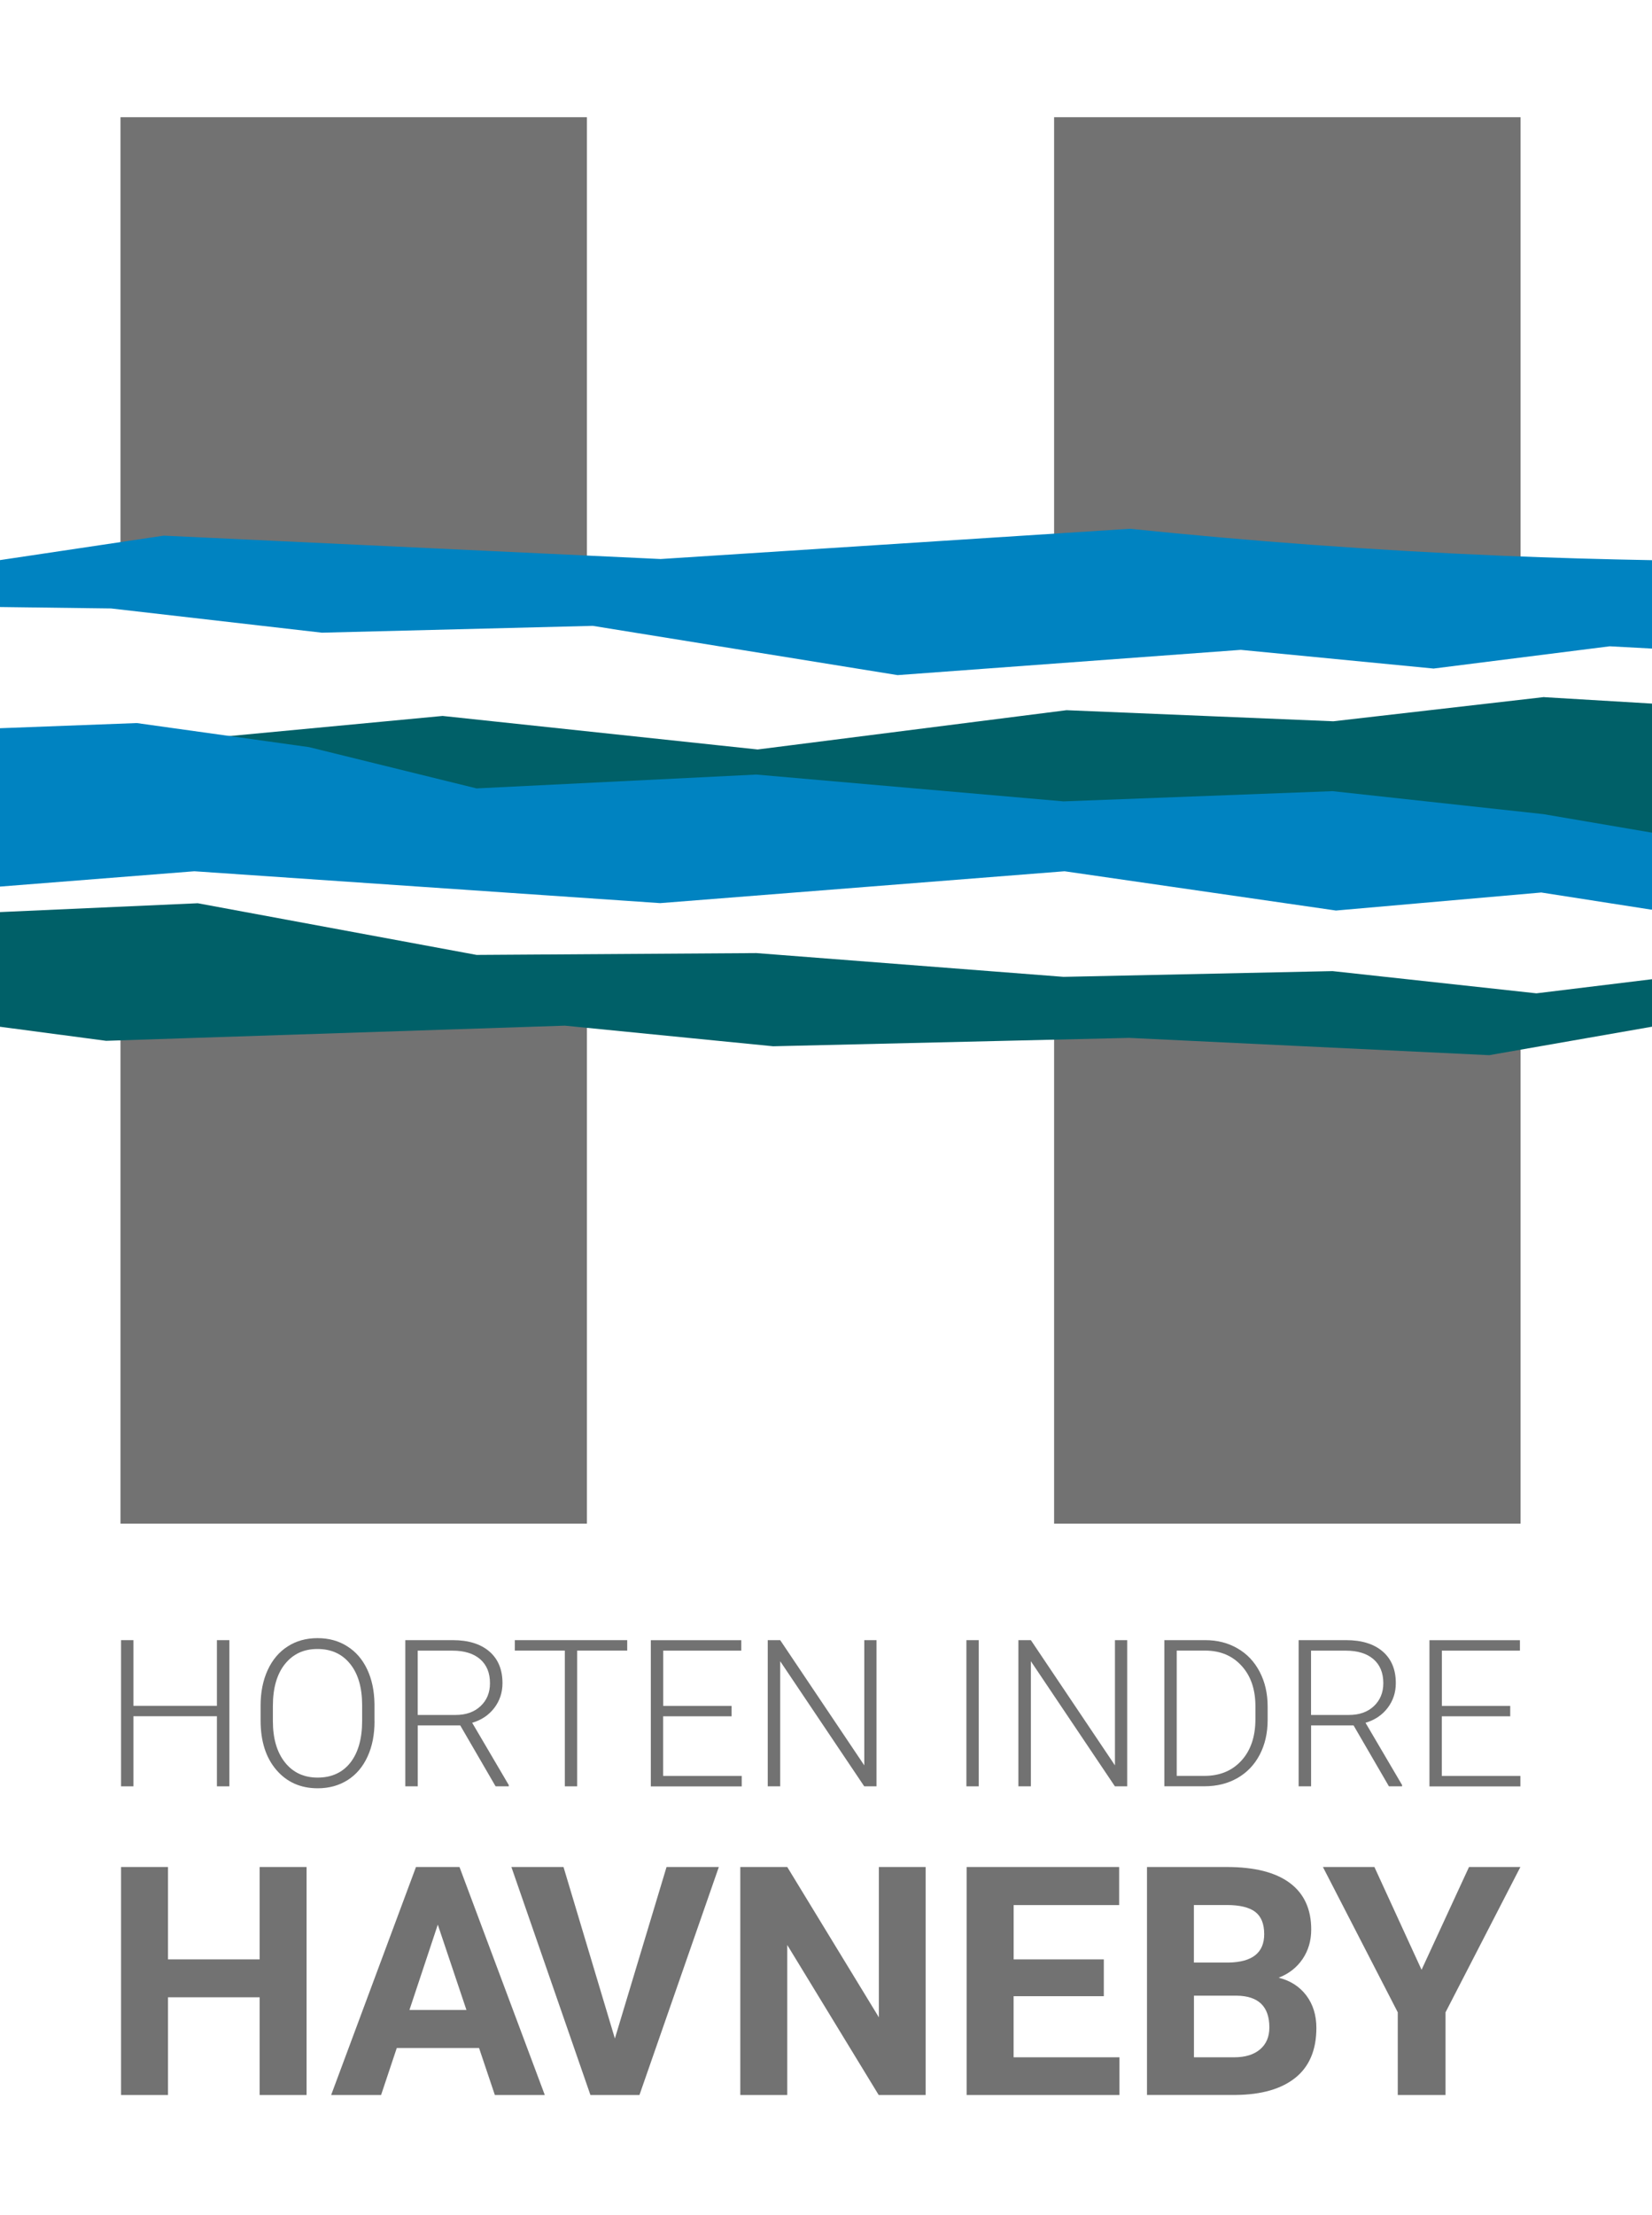
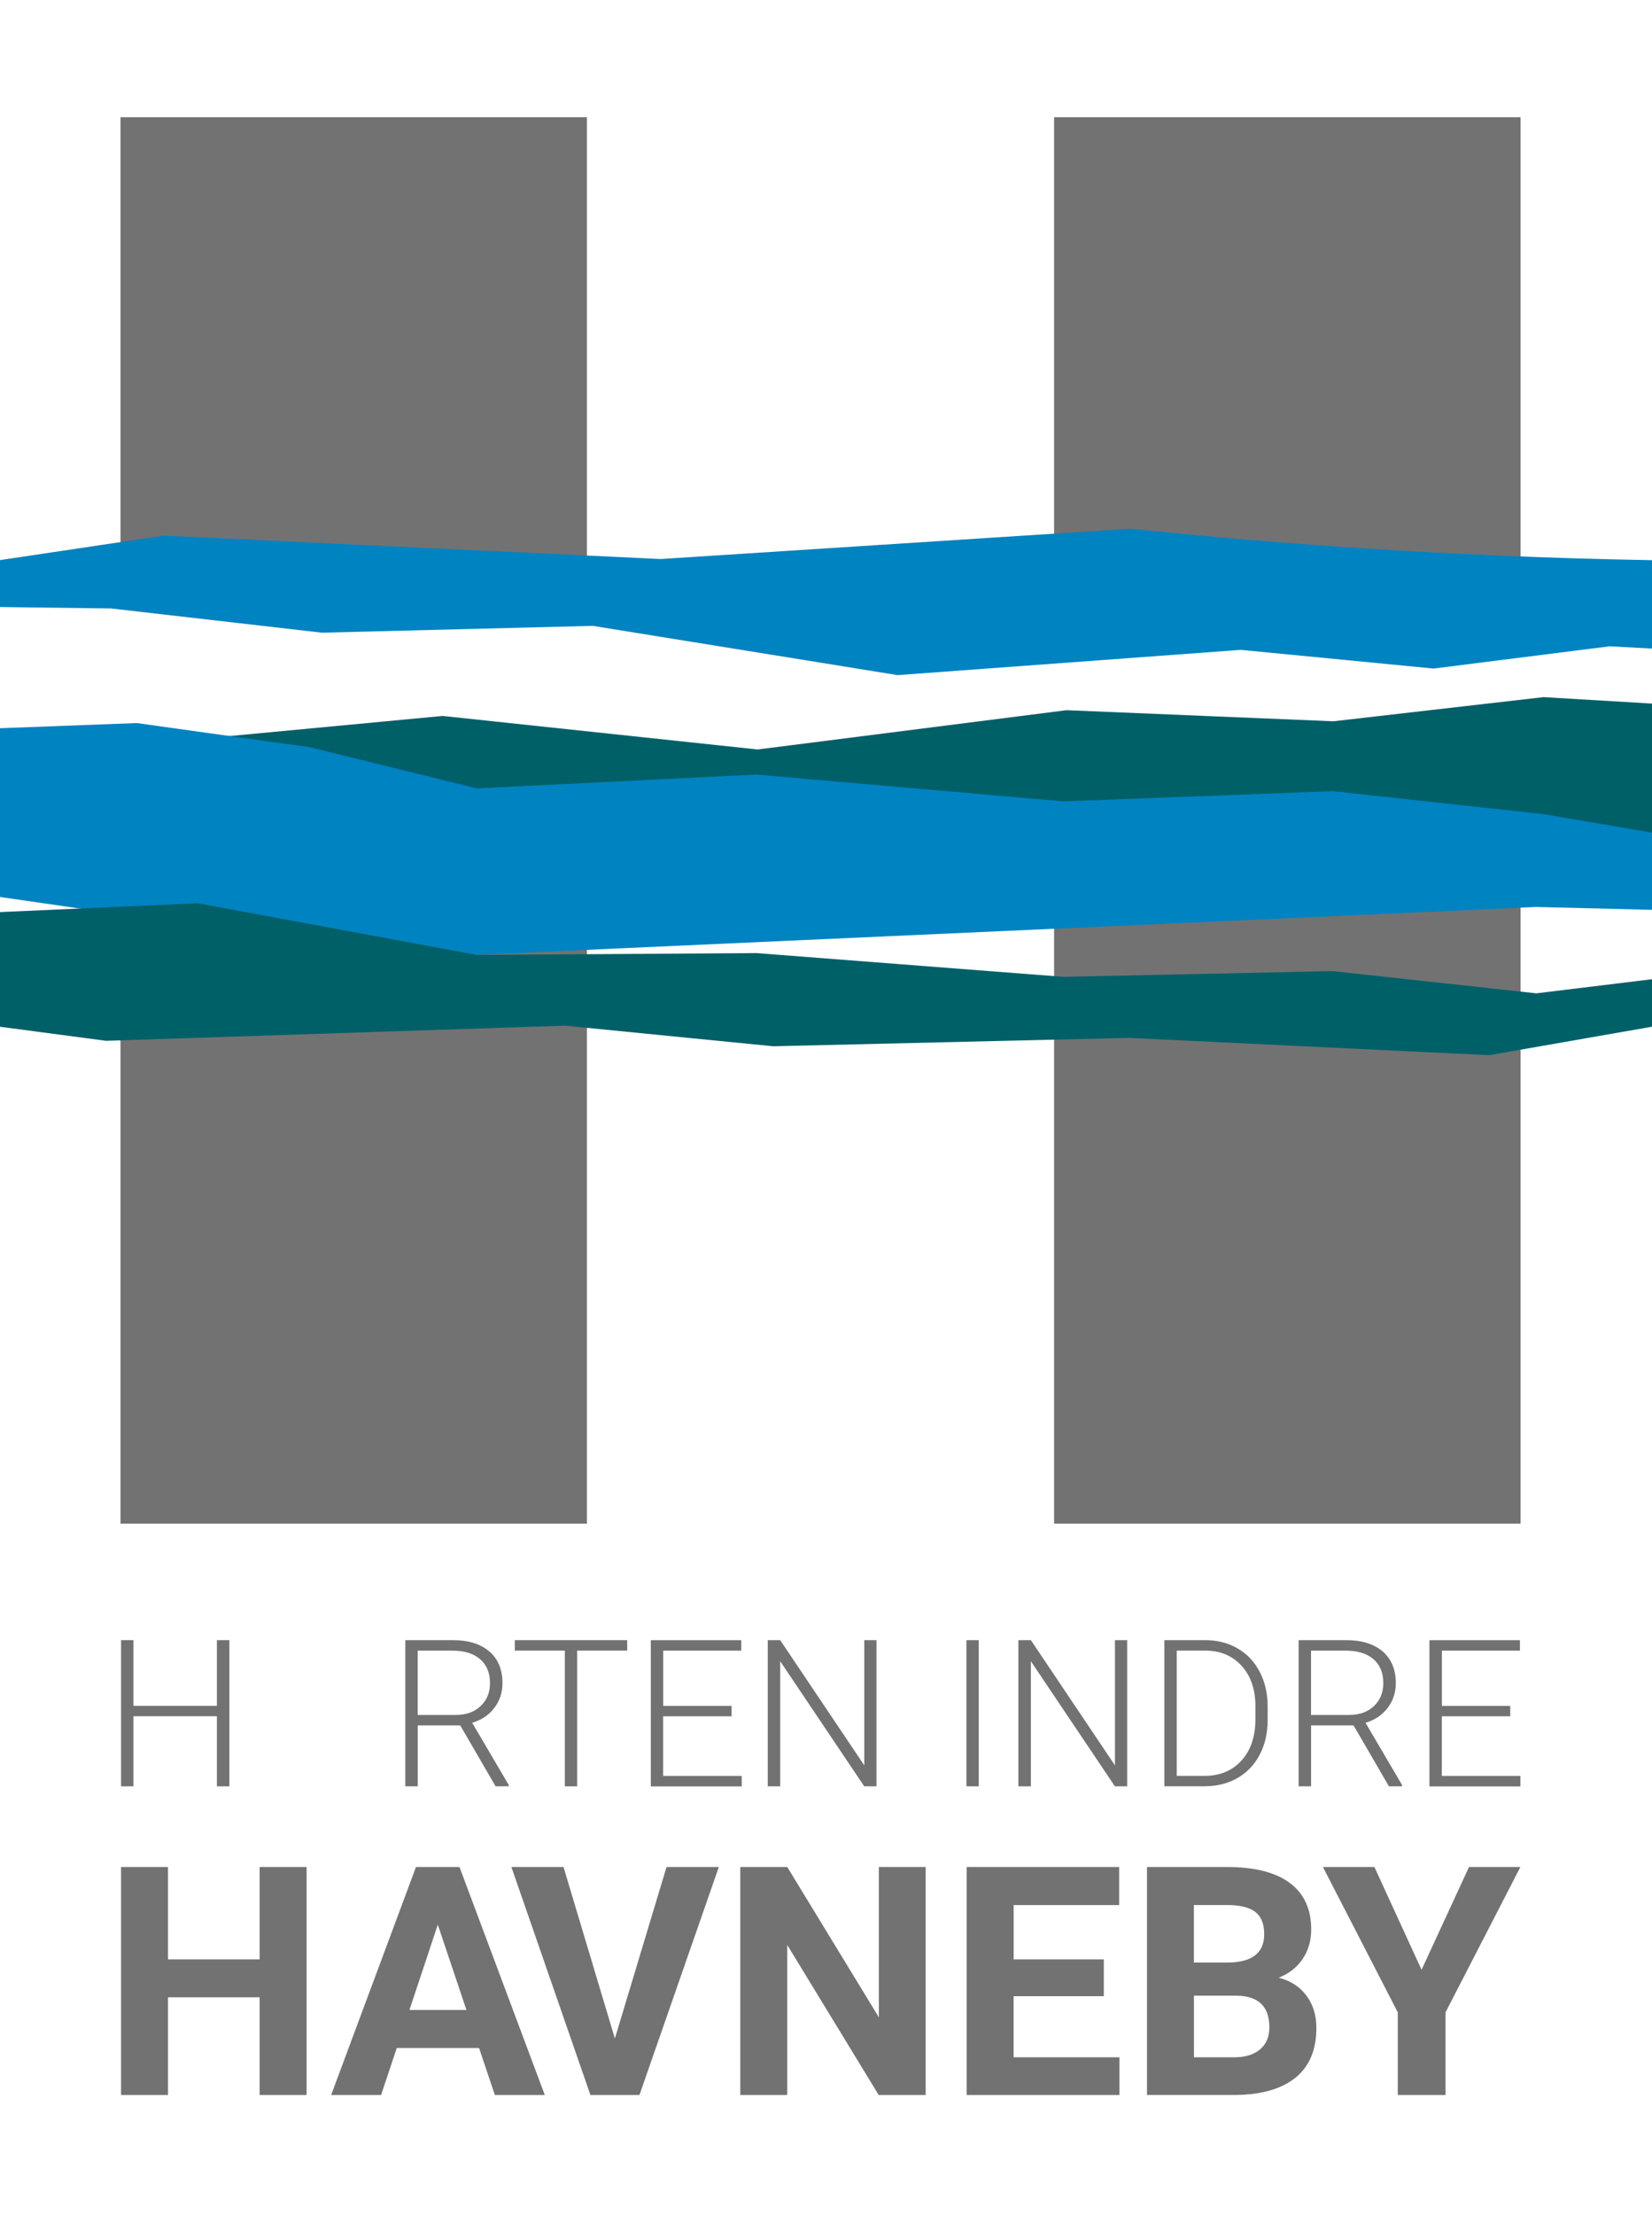
<svg xmlns="http://www.w3.org/2000/svg" id="Layer_1" version="1.1" viewBox="0 0 287.8 385.76">
  <defs>
    <style>
      .st0 {
        fill: #fff;
      }

      .st1 {
        fill: #006068;
      }

      .st2 {
        fill: #727272;
      }

      .st3 {
        fill: #0083c1;
      }
    </style>
  </defs>
  <rect class="st0" x="0" y="0" width="287.82" height="385.76" />
  <path class="st2" d="M39.96,311.11h-2.17v-12.21h-14.55v12.21h-2.15v-25.46h2.15v11.44h14.55v-11.44h2.17v25.46Z" />
-   <path class="st2" d="M65.25,299.76c0,2.34-.4,4.4-1.22,6.17-.81,1.77-1.97,3.14-3.47,4.09s-3.24,1.43-5.21,1.43c-2.97,0-5.37-1.06-7.2-3.19-1.83-2.13-2.75-5-2.75-8.61v-2.62c0-2.32.41-4.37,1.23-6.16.82-1.79,1.98-3.16,3.49-4.13,1.5-.96,3.23-1.44,5.19-1.44s3.69.47,5.18,1.42c1.5.94,2.66,2.28,3.47,4,.82,1.73,1.24,3.72,1.28,6v3.04ZM63.09,297c0-3.07-.69-5.47-2.08-7.2-1.39-1.74-3.29-2.61-5.7-2.61s-4.25.87-5.66,2.61c-1.4,1.74-2.11,4.18-2.11,7.3v2.66c0,3.02.7,5.41,2.1,7.18,1.4,1.76,3.3,2.65,5.7,2.65s4.34-.87,5.7-2.61c1.36-1.74,2.05-4.17,2.05-7.28v-2.69Z" />
  <path class="st2" d="M80.18,300.5h-7.4v10.61h-2.17v-25.46h8.27c2.72,0,4.84.66,6.37,1.97,1.53,1.32,2.29,3.16,2.29,5.52,0,1.63-.48,3.07-1.43,4.32-.96,1.25-2.24,2.11-3.85,2.58l6.37,10.84v.23h-2.29l-6.16-10.61ZM72.78,298.68h6.59c1.81,0,3.26-.51,4.35-1.54,1.1-1.03,1.64-2.36,1.64-3.99,0-1.8-.57-3.19-1.71-4.18s-2.75-1.49-4.81-1.49h-6.07v11.21Z" />
  <path class="st2" d="M109.28,287.47h-8.73v23.64h-2.15v-23.64h-8.71v-1.82h19.58v1.82Z" />
  <path class="st2" d="M127.44,298.91h-11.91v10.39h13.69v1.82h-15.84v-25.46h15.76v1.82h-13.6v9.62h11.91v1.82Z" />
  <path class="st2" d="M152.71,311.11h-2.15l-14.64-21.79v21.79h-2.17v-25.46h2.17l14.65,21.81v-21.81h2.13v25.46Z" />
  <path class="st2" d="M170.51,311.11h-2.15v-25.46h2.15v25.46Z" />
  <path class="st2" d="M196.38,311.11h-2.15l-14.64-21.79v21.79h-2.17v-25.46h2.17l14.65,21.81v-21.81h2.13v25.46Z" />
  <path class="st2" d="M202.85,311.11v-25.46h7.12c2.09,0,3.96.47,5.61,1.43,1.66.95,2.95,2.31,3.87,4.08.93,1.77,1.39,3.79,1.39,6.05v2.34c0,2.27-.46,4.29-1.38,6.05s-2.22,3.12-3.89,4.07c-1.67.96-3.59,1.43-5.76,1.43h-6.96ZM205,287.47v21.82h4.83c2.68,0,4.83-.89,6.45-2.67s2.43-4.19,2.43-7.22v-2.24c0-2.93-.8-5.27-2.4-7.03-1.6-1.76-3.7-2.65-6.31-2.66h-5Z" />
  <path class="st2" d="M235.81,300.5h-7.4v10.61h-2.17v-25.46h8.27c2.72,0,4.84.66,6.37,1.97,1.53,1.32,2.29,3.16,2.29,5.52,0,1.63-.48,3.07-1.43,4.32-.96,1.25-2.24,2.11-3.85,2.58l6.37,10.84v.23h-2.29l-6.16-10.61ZM228.41,298.68h6.59c1.81,0,3.26-.51,4.35-1.54s1.64-2.36,1.64-3.99c0-1.8-.57-3.19-1.71-4.18s-2.75-1.49-4.81-1.49h-6.07v11.21Z" />
  <path class="st2" d="M263.09,298.91h-11.91v10.39h13.69v1.82h-15.84v-25.46h15.76v1.82h-13.6v9.62h11.91v1.82Z" />
  <path class="st2" d="M53.41,364.87h-8.18v-17.02h-15.96v17.02h-8.18v-39.71h8.18v16.09h15.96v-16.09h8.18v39.71Z" />
  <path class="st2" d="M83.47,356.69h-14.35l-2.73,8.18h-8.7l14.78-39.71h7.58l14.86,39.71h-8.7l-2.75-8.18ZM71.33,350.06h9.93l-4.99-14.86-4.94,14.86Z" />
  <path class="st2" d="M107.12,355.03l9-29.87h9.11l-13.83,39.71h-8.54l-13.77-39.71h9.08l8.95,29.87Z" />
  <path class="st2" d="M161.26,364.87h-8.18l-15.93-26.13v26.13h-8.18v-39.71h8.18l15.96,26.18v-26.18h8.15v39.71Z" />
  <path class="st2" d="M192.29,347.66h-15.71v10.64h18.44v6.57h-26.62v-39.71h26.57v6.63h-18.38v9.46h15.71v6.41Z" />
  <path class="st2" d="M199.82,364.87v-39.71h13.91c4.82,0,8.47.92,10.96,2.77,2.49,1.85,3.74,4.55,3.74,8.11,0,1.95-.5,3.66-1.5,5.14-1,1.48-2.39,2.57-4.17,3.26,2.04.51,3.64,1.54,4.81,3.08,1.17,1.55,1.76,3.44,1.76,5.67,0,3.82-1.22,6.71-3.65,8.67-2.44,1.96-5.91,2.96-10.42,3h-15.44ZM208,341.8h6.05c4.13-.07,6.19-1.72,6.19-4.94,0-1.8-.52-3.09-1.57-3.89-1.05-.79-2.7-1.19-4.95-1.19h-5.73v10.01ZM208,347.58v10.72h7.01c1.93,0,3.43-.46,4.51-1.38,1.08-.92,1.62-2.19,1.62-3.81,0-3.64-1.88-5.48-5.65-5.54h-7.5Z" />
  <path class="st2" d="M247.66,343.05l8.26-17.89h8.95l-13.04,25.31v14.4h-8.32v-14.4l-13.04-25.31h8.97l8.21,17.89Z" />
  <g>
    <g>
      <rect class="st2" x="20.99" y="20.41" width="81.26" height="244.95" />
      <rect class="st2" x="183.64" y="20.41" width="81.26" height="244.95" />
    </g>
    <g>
      <path class="st0" d="M287.81,112.95c-2.04-3.74-4.07-7.48-6.11-11.22-21.6.19-43.21.38-64.81.57-19.11,2.26-38.21,4.51-57.32,6.77l-53.56-10.55-46.73,3.16c-19.77,1.35-39.53,2.69-59.3,4.04,0,7.03.01,14.07.01,21.1l23.81,12.03,30.36,6.24,18.22-7.58,59.79,4.4,53.56-9.93,46.73,5.02,36.73-4.22,18.63-10.28c0-3.19,0-6.38,0-9.57Z" />
      <path class="st1" d="M269.01,121.4l-36.73,4.22c-15.49-.64-30.98-1.29-46.48-1.93-17.94,2.28-35.88,4.56-53.81,6.84-18.29-1.95-36.59-3.9-54.88-5.84-18.04,1.7-36.09,3.41-54.13,5.11,20.06,3.83,40.12,7.67,60.19,11.5l48.82-4.4,53.56,9.93,46.73-5.02,36.73,4.22c6.27.72,12.54,1.43,18.81,2.15v-25.64c-6.27-.37-12.54-.75-18.81-1.12Z" />
      <path class="st3" d="M268.87,141.79l-36.73-4c-15.62.59-31.24,1.19-46.86,1.78l-53.53-4.67c-16.24.8-32.48,1.61-48.73,2.41l-29.19-7.19c-10-1.4-20-2.79-30-4.19-7.95.3-15.9.6-23.85.9v29.39c24.32,3.51,48.63,7.02,72.95,10.53,64.88-2.93,129.75-5.86,194.63-8.79,6.75.17,13.5.33,20.24.5v-13.44l-18.94-3.23Z" />
-       <path class="st0" d="M34.67,168.63c15.44,2.38,25.22.97,53.08.57,14.84-.21,29.69-.42,44.53-.63,17.4,1.72,34.8,3.43,52.2,5.15,7.89-.44,15.78-.88,23.67-1.32l23.66-1.32c21.48,2.68,35.28,4.39,35.28,4.39,0,0,8.11-1.94,20.73-4.95,0-4.03,0-8.05,0-12.07l-19.31-3.01c-11.92,1.05-23.85,2.09-35.77,3.14-15.76-2.28-31.52-4.56-47.28-6.84-23.48,1.85-46.96,3.7-70.45,5.55-27.05-1.85-54.1-3.7-81.15-5.55-11.29.89-22.58,1.78-33.86,2.67v4.42c7.62,3.18,19.56,7.45,34.67,9.79Z" />
      <path class="st3" d="M249.69,116.43c-11.18-1.08-22.35-2.17-33.53-3.25l-59.79,4.4c-17.7-2.86-35.4-5.72-53.1-8.58-15.73.4-31.46.8-47.19,1.19l-36.73-4.22c-6.46-.08-12.91-.17-19.37-.25v-8.17c9.51-1.42,19.02-2.84,28.53-4.26,28.86,1.36,57.72,2.71,86.58,4.07,27.26-1.76,54.51-3.51,81.77-5.27,20.76,2.15,42.46,3.77,65.03,4.71,8.78.36,17.43.61,25.94.76v15.4c-2.46-.13-4.93-.27-7.39-.4l-30.73,3.88Z" />
      <path class="st1" d="M287.82,170.54c-6.72.82-13.44,1.64-20.16,2.46-11.84-1.29-23.67-2.58-35.51-3.87-15.62.33-31.24.67-46.86,1-17.84-1.38-35.68-2.76-53.53-4.14-16.24.11-32.48.21-48.73.32l-48.58-9c-11.49.51-22.97,1.03-34.46,1.54v19.97c6.17.82,12.33,1.63,18.5,2.45,26.64-.88,53.28-1.76,79.92-2.64,12.09,1.2,24.19,2.39,36.28,3.59,60.76-1.43,62.04-1.46,62.04-1.46,0,0,42.75,2.05,62.71,3.01,9.46-1.65,18.92-3.3,28.37-4.96v-8.28Z" />
    </g>
  </g>
</svg>